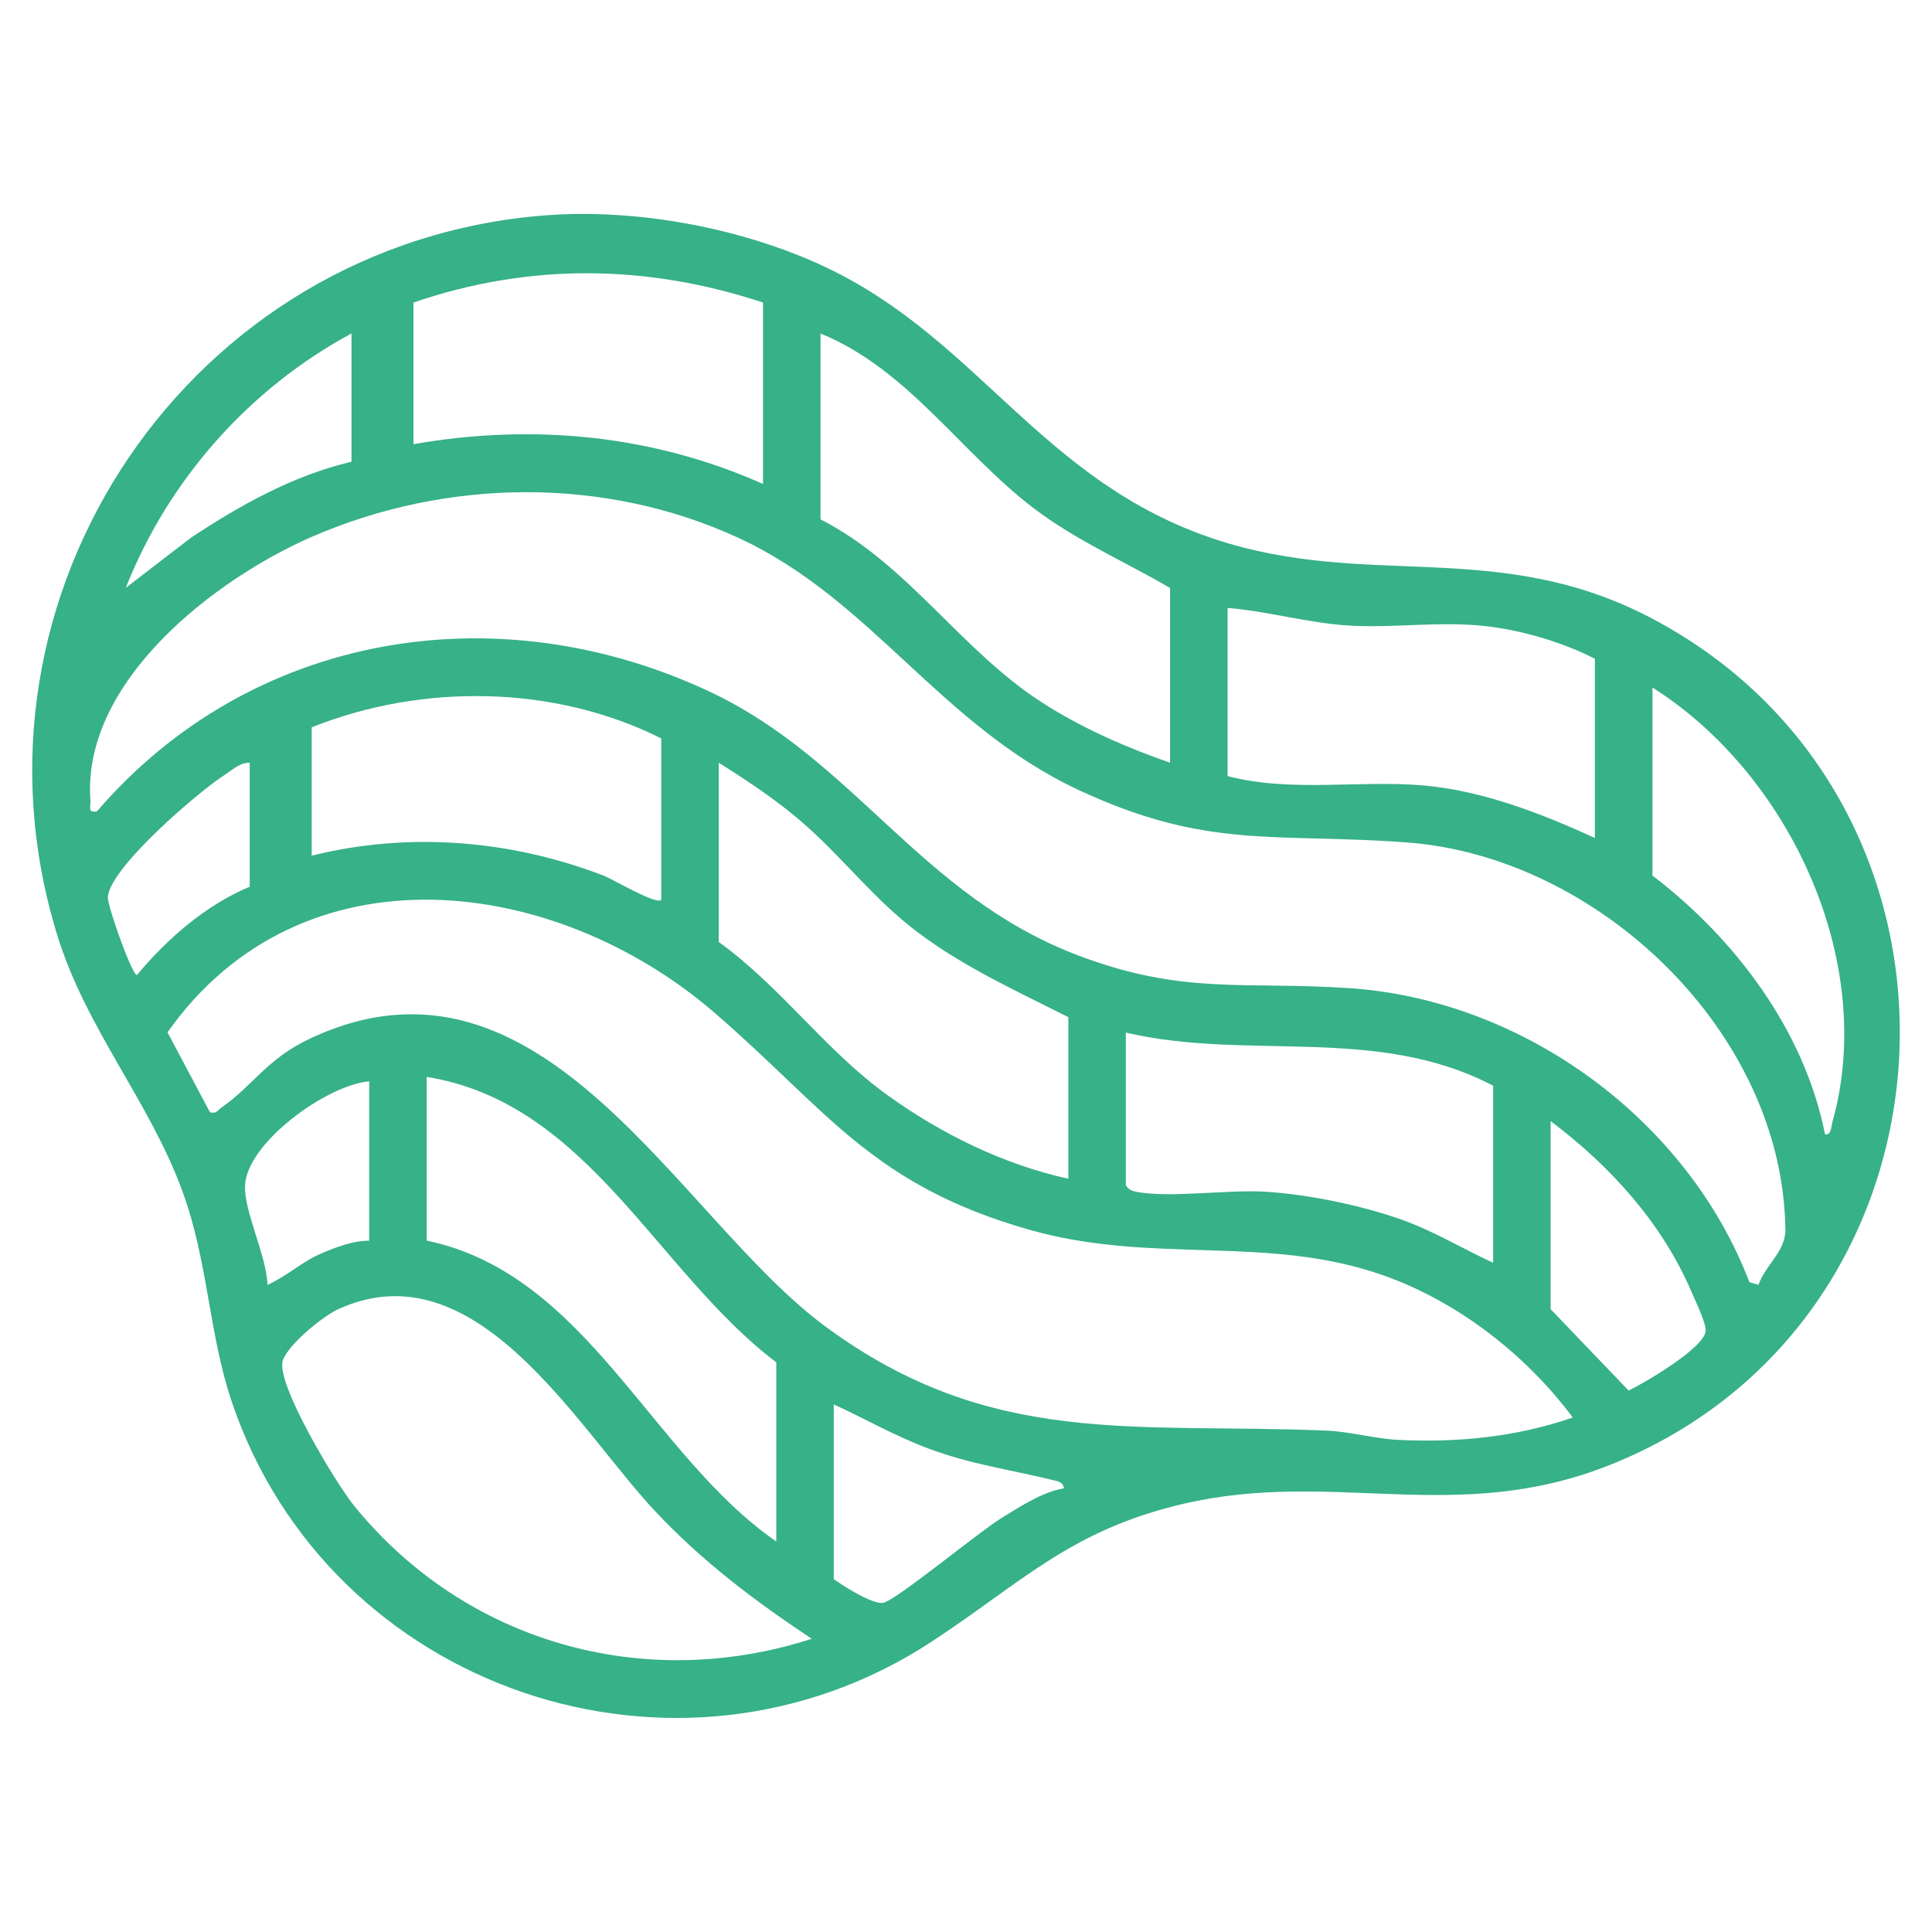
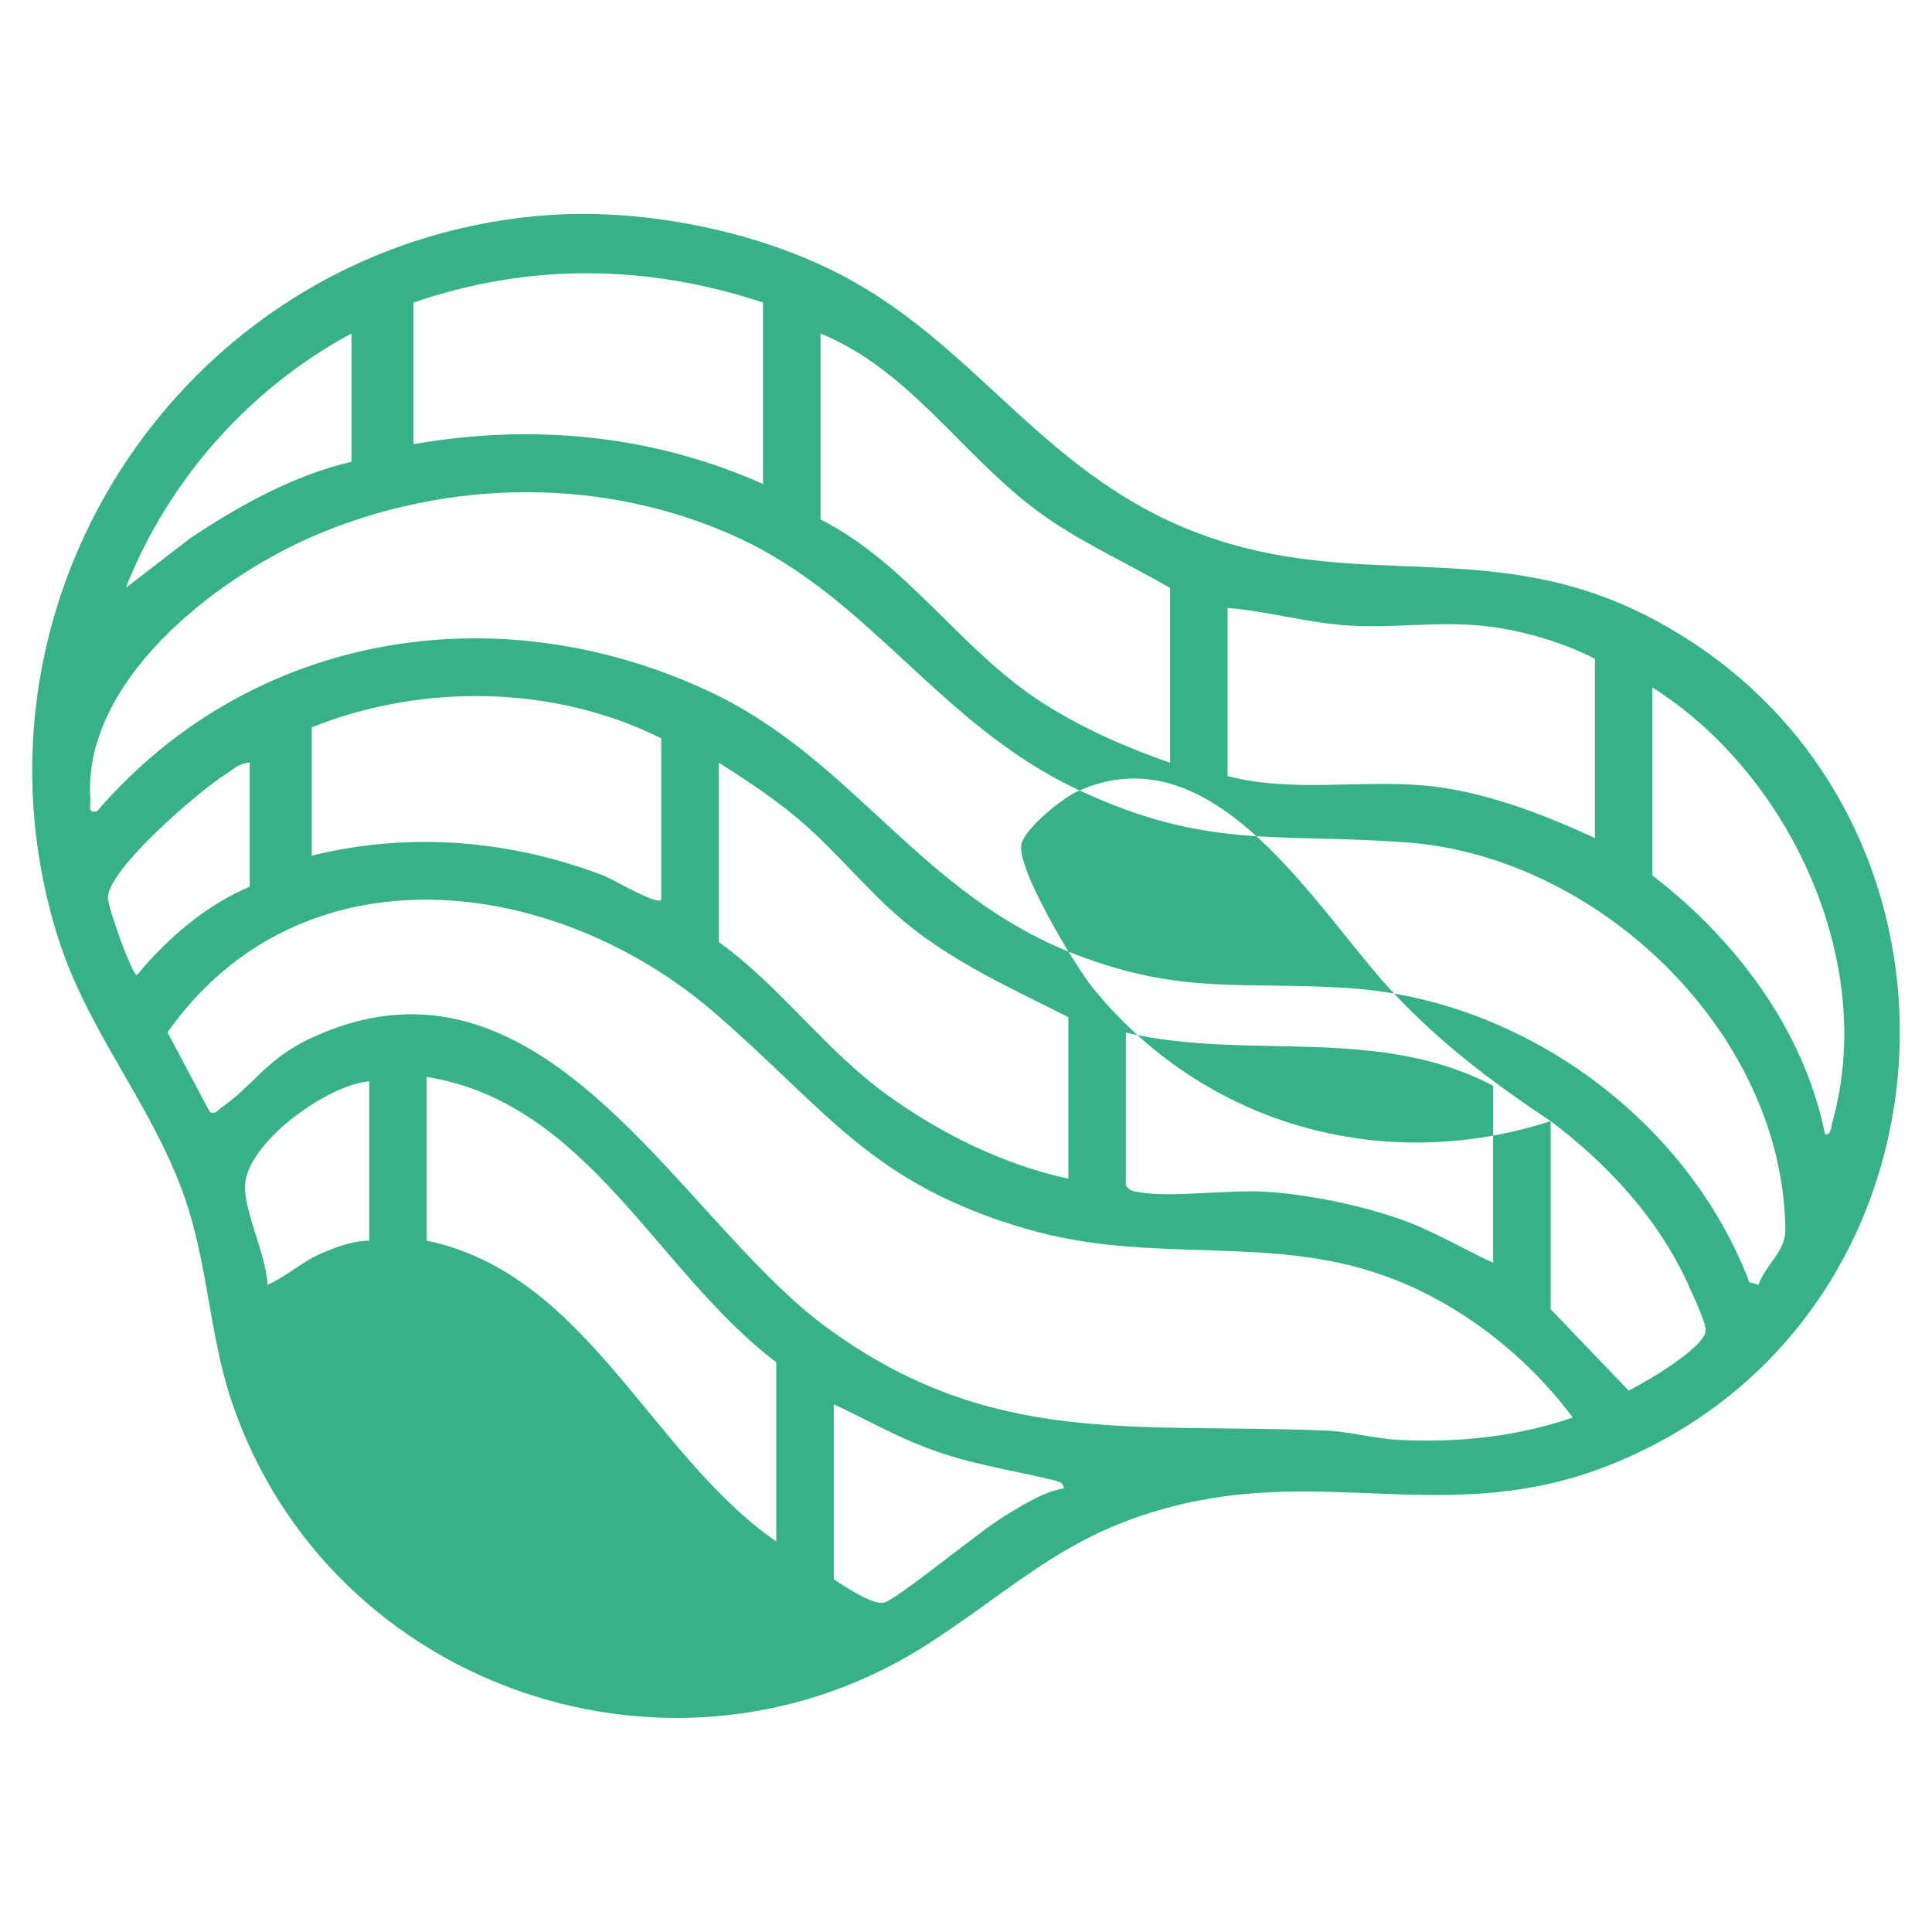
<svg xmlns="http://www.w3.org/2000/svg" id="Livello_1" data-name="Livello 1" viewBox="0 0 300 300">
  <defs>
    <style>
      .cls-1 {
        fill: #37b187;
      }
    </style>
  </defs>
-   <path class="cls-1" d="M84.67,33.44c14.27-1.1,30.76,1.98,43.69,8.12,23.62,11.22,33.46,33.25,60.23,42.14,23.87,7.93,43.98-.32,68.01,12.38,54.13,28.62,50.25,108.83-6.7,131.43-23.84,9.46-42.77.57-66.14,6-17.53,4.08-25.1,12.23-39.07,21.39-39.54,25.92-93.55,7.5-108.68-37.17-3.63-10.72-3.67-21.88-7.71-32.83-5.17-14.04-14.91-25.11-19.41-39.69C-7.45,92.23,29.58,37.69,84.67,33.44ZM118.48,46.98c-18.02-5.96-36.28-6.17-54.28,0v21.99c18.49-3.23,37.13-1.47,54.28,6.18v-28.17ZM54.58,71.71v-19.93c-15.85,8.53-28.45,22.75-35.05,39.5l10.1-7.77c7.66-5.07,15.95-9.71,24.95-11.81ZM181.69,118.44v-27.14c-7.12-4.15-14.65-7.4-21.24-12.43-11.28-8.59-19.49-21.57-33.04-27.08v28.86c13.56,6.9,21.77,20.32,34.42,28.45,6.18,3.97,12.95,6.93,19.87,9.34ZM273.06,199.51c1-3,4.21-5.19,4.17-8.54-.32-30.62-28.98-57.95-58.79-60.16-20.45-1.51-31.03,1.17-50.95-8.14-21.5-10.04-32.17-29.65-52.89-39.18s-45.11-9.23-65.98-.22c-15.23,6.58-35.94,22.56-34.58,41.01.08,1.02-.53,1.99,1.02,1.7,23.86-27.73,62-34.05,94.95-18.67,22.65,10.57,32.82,31.67,57.26,40.99,16.48,6.28,25.8,4.03,42.27,5.14,27.06,1.82,52.48,20.45,62.11,45.66l1.4.4ZM247.65,130.12v-27.83c-5.04-2.58-11.3-4.42-16.92-5.06-7.06-.81-14.12.32-21.21-.09-6.34-.37-12.59-2.23-18.9-2.74v26.11c9.96,2.59,20.37.58,30.49,1.46,9.05.79,18.39,4.39,26.54,8.16ZM256.59,106.75v29.2c12.85,9.82,23.6,24.05,26.8,40.19.99.16.95-1.21,1.15-1.92,6.98-24.88-6.69-54.04-27.96-67.47ZM102.68,139.74v-25.08c-16.52-8.29-37.09-8.6-54.28-1.72v19.93c15.04-3.75,30.89-2.46,45.34,3.1,1.41.54,8.16,4.57,8.94,3.77ZM38.78,118.44c-1.51-.05-2.73,1.14-3.93,1.91-4.01,2.57-17.99,14.52-18.1,19.03-.03,1.42,3.75,12.03,4.51,12.03,4.71-5.66,10.69-10.86,17.52-13.73v-19.24ZM165.89,183.02v-25.08c-8-4.04-16.1-7.71-23.3-13.11-6.64-4.98-11.24-11.07-17.23-16.44-4.2-3.77-8.98-6.96-13.75-9.95v27.83c9.79,7.08,16.5,16.82,26.3,23.86,8.32,5.97,17.93,10.7,27.98,12.9ZM244.22,220.12c-7.21-9.7-17.74-17.9-29.18-22-18.22-6.53-35.98-1.66-55.33-7.2-24.43-6.99-31.29-18.59-48.78-33.68-24.87-21.45-64.18-26.32-84.92,3.06l6.59,12.41c1.04.28,1.14-.27,1.72-.68,5.07-3.51,7.05-7.6,13.93-10.81,36.08-16.83,56.97,27.83,79.91,44.75,25.7,18.96,48.04,14.91,77.96,16.18,3.42.15,7.5,1.26,10.94,1.43,9.3.46,18.37-.44,27.17-3.47ZM231.85,168.59c-18.09-9.48-37.97-3.81-57.03-8.25v23.71c.43.68.95.89,1.72,1.03,5.29.97,14.07-.39,19.95-.03,6.65.41,14.83,2.1,21.11,4.32,4.98,1.76,9.48,4.52,14.25,6.71v-27.48ZM120.54,239.37v-27.83c-18.63-14.1-29.18-40.27-54.28-44.32v25.42c24.88,5.2,34.75,33.21,54.28,46.72ZM57.33,167.91c-6.47.52-18.98,9.48-19.28,16.16-.18,4.05,3.37,10.97,3.48,15.45,3.04-1.36,5.27-3.57,8.46-4.93,2.27-.96,4.83-1.94,7.34-1.94v-24.74ZM240.78,174.09v29.2l12.12,12.64c2.55-1.25,11.69-6.59,11.95-9.23.12-1.2-1.59-4.68-2.18-6.06-4.57-10.73-12.68-19.65-21.89-26.55ZM126.04,254.47c-8.94-5.96-17.04-12.04-24.4-19.91-12.05-12.88-27.74-41.05-49.12-31.27-2.41,1.1-7.76,5.49-8.6,7.94-1.2,3.5,8.33,19.23,11.06,22.58,17.24,21.22,44.97,29.09,71.06,20.66ZM129.47,218.07v27.14c1.57,1.11,6.08,4.01,7.73,3.66,2-.42,14.89-11.07,18.43-13.23,2.85-1.74,6.32-4.01,9.57-4.53-.13-1.04-.97-1.1-1.78-1.3-6.73-1.65-12.44-2.36-19.19-4.86-5.15-1.91-9.81-4.6-14.76-6.88Z" />
+   <path class="cls-1" d="M84.67,33.44c14.27-1.1,30.76,1.98,43.69,8.12,23.62,11.22,33.46,33.25,60.23,42.14,23.87,7.93,43.98-.32,68.01,12.38,54.13,28.62,50.25,108.83-6.7,131.43-23.84,9.46-42.77.57-66.14,6-17.53,4.08-25.1,12.23-39.07,21.39-39.54,25.92-93.55,7.5-108.68-37.17-3.63-10.72-3.67-21.88-7.71-32.83-5.17-14.04-14.91-25.11-19.41-39.69C-7.45,92.23,29.58,37.69,84.67,33.44ZM118.48,46.98c-18.02-5.96-36.28-6.17-54.28,0v21.99c18.49-3.23,37.13-1.47,54.28,6.18v-28.17ZM54.58,71.71v-19.93c-15.85,8.53-28.45,22.75-35.05,39.5l10.1-7.77c7.66-5.07,15.95-9.71,24.95-11.81ZM181.69,118.44v-27.14c-7.12-4.15-14.65-7.4-21.24-12.43-11.28-8.59-19.49-21.57-33.04-27.08v28.86c13.56,6.9,21.77,20.32,34.42,28.45,6.18,3.97,12.95,6.93,19.87,9.34ZM273.06,199.51c1-3,4.21-5.19,4.17-8.54-.32-30.62-28.98-57.95-58.79-60.16-20.45-1.51-31.03,1.17-50.95-8.14-21.5-10.04-32.17-29.65-52.89-39.18s-45.11-9.23-65.98-.22c-15.23,6.58-35.94,22.56-34.58,41.01.08,1.02-.53,1.99,1.02,1.7,23.86-27.73,62-34.05,94.95-18.67,22.65,10.57,32.82,31.67,57.26,40.99,16.48,6.28,25.8,4.03,42.27,5.14,27.06,1.82,52.48,20.45,62.11,45.66l1.4.4ZM247.65,130.12v-27.83c-5.04-2.58-11.3-4.42-16.92-5.06-7.06-.81-14.12.32-21.21-.09-6.34-.37-12.59-2.23-18.9-2.74v26.11c9.96,2.59,20.37.58,30.49,1.46,9.05.79,18.39,4.39,26.54,8.16ZM256.59,106.75v29.2c12.85,9.82,23.6,24.05,26.8,40.19.99.16.95-1.21,1.15-1.92,6.98-24.88-6.69-54.04-27.96-67.47ZM102.68,139.74v-25.08c-16.52-8.29-37.09-8.6-54.28-1.72v19.93c15.04-3.75,30.89-2.46,45.34,3.1,1.41.54,8.16,4.57,8.94,3.77ZM38.78,118.44c-1.51-.05-2.73,1.14-3.93,1.91-4.01,2.57-17.99,14.52-18.1,19.03-.03,1.42,3.75,12.03,4.51,12.03,4.71-5.66,10.69-10.86,17.52-13.73v-19.24ZM165.89,183.02v-25.08c-8-4.04-16.1-7.71-23.3-13.11-6.64-4.98-11.24-11.07-17.23-16.44-4.2-3.77-8.98-6.96-13.75-9.95v27.83c9.79,7.08,16.5,16.82,26.3,23.86,8.32,5.97,17.93,10.7,27.98,12.9ZM244.22,220.12c-7.21-9.7-17.74-17.9-29.18-22-18.22-6.53-35.98-1.66-55.33-7.2-24.43-6.99-31.29-18.59-48.78-33.68-24.87-21.45-64.18-26.32-84.92,3.06l6.59,12.41c1.04.28,1.14-.27,1.72-.68,5.07-3.51,7.05-7.6,13.93-10.81,36.08-16.83,56.97,27.83,79.91,44.75,25.7,18.96,48.04,14.91,77.96,16.18,3.42.15,7.5,1.26,10.94,1.43,9.3.46,18.37-.44,27.17-3.47ZM231.85,168.59c-18.09-9.48-37.97-3.81-57.03-8.25v23.71c.43.68.95.89,1.72,1.03,5.29.97,14.07-.39,19.95-.03,6.65.41,14.83,2.1,21.11,4.32,4.98,1.76,9.48,4.52,14.25,6.71v-27.48ZM120.54,239.37v-27.83c-18.63-14.1-29.18-40.27-54.28-44.32v25.42c24.88,5.2,34.75,33.21,54.28,46.72ZM57.33,167.91c-6.47.52-18.98,9.48-19.28,16.16-.18,4.05,3.37,10.97,3.48,15.45,3.04-1.36,5.27-3.57,8.46-4.93,2.27-.96,4.83-1.94,7.34-1.94v-24.74ZM240.78,174.09v29.2l12.12,12.64c2.55-1.25,11.69-6.59,11.95-9.23.12-1.2-1.59-4.68-2.18-6.06-4.57-10.73-12.68-19.65-21.89-26.55Zc-8.94-5.96-17.04-12.04-24.4-19.91-12.05-12.88-27.74-41.05-49.12-31.27-2.41,1.1-7.76,5.49-8.6,7.94-1.2,3.5,8.33,19.23,11.06,22.58,17.24,21.22,44.97,29.09,71.06,20.66ZM129.47,218.07v27.14c1.57,1.11,6.08,4.01,7.73,3.66,2-.42,14.89-11.07,18.43-13.23,2.85-1.74,6.32-4.01,9.57-4.53-.13-1.04-.97-1.1-1.78-1.3-6.73-1.65-12.44-2.36-19.19-4.86-5.15-1.91-9.81-4.6-14.76-6.88Z" />
</svg>